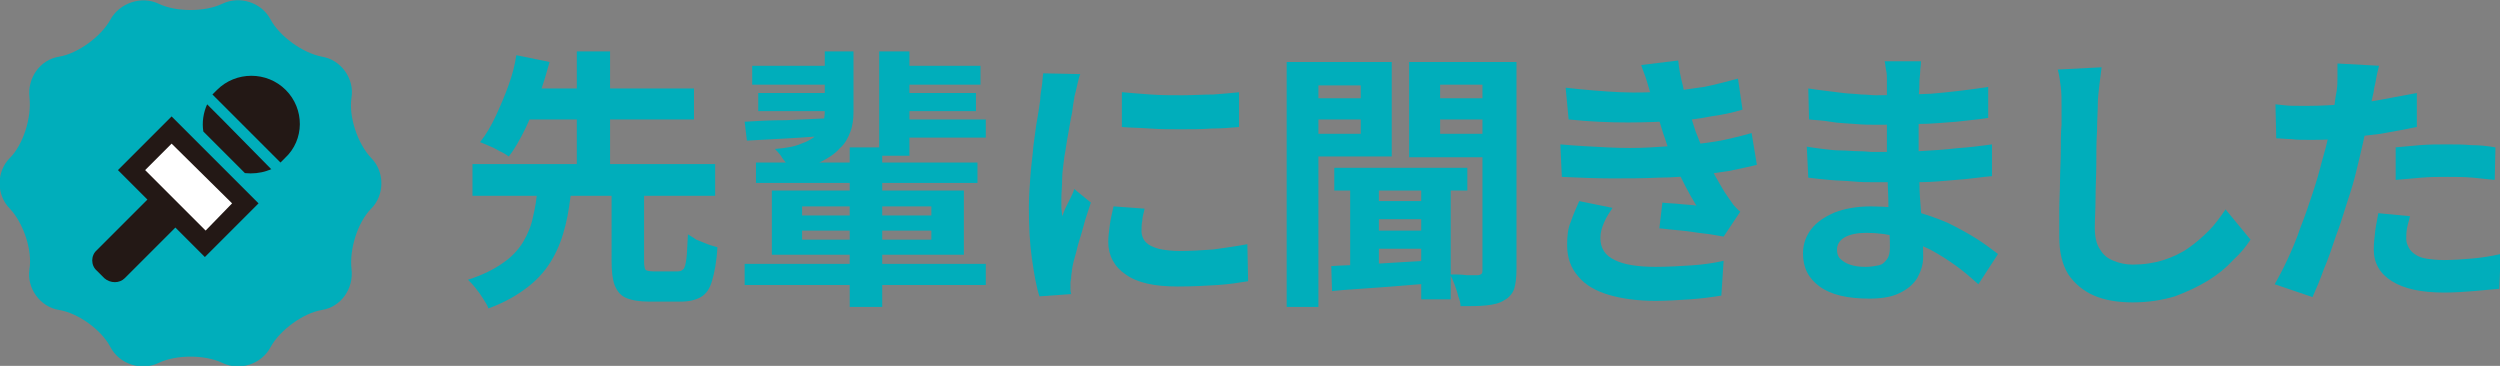
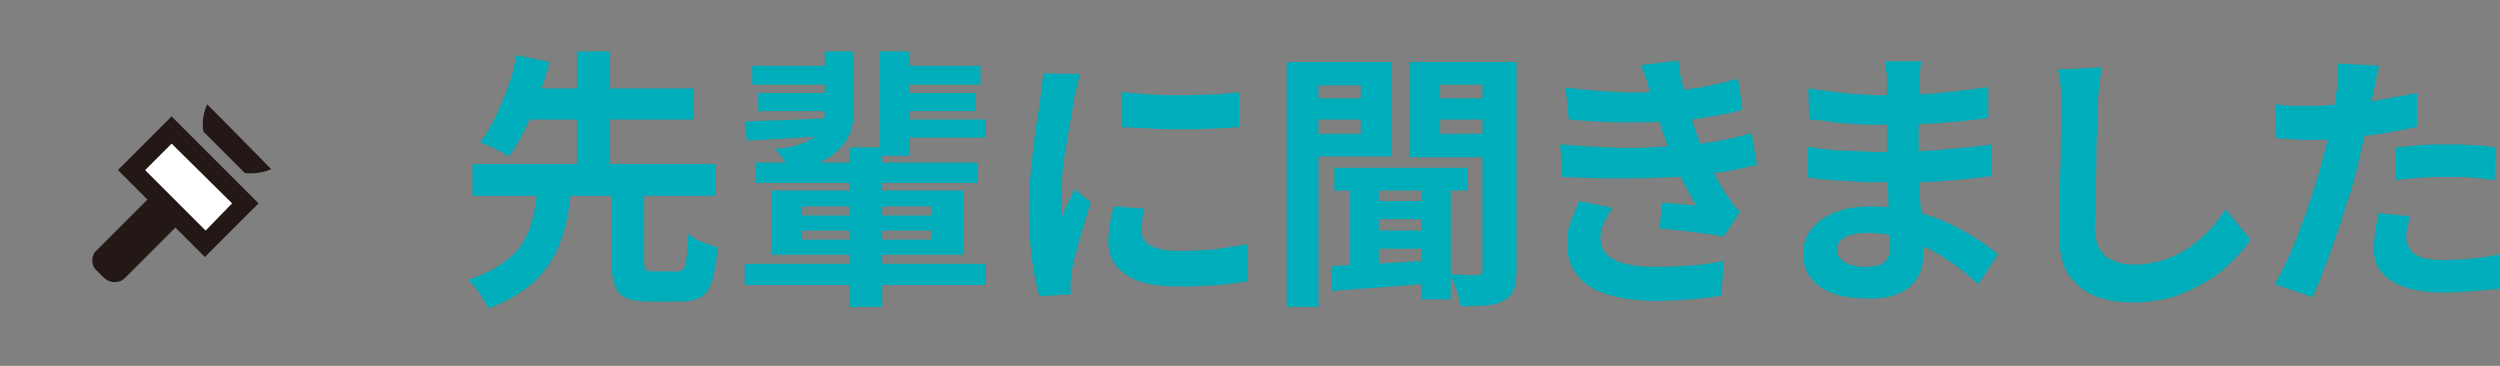
<svg xmlns="http://www.w3.org/2000/svg" version="1.1" id="レイヤー_1" x="0px" y="0px" width="330.7px" height="48.4px" viewBox="0 0 330.7 48.4" style="enable-background:new 0 0 330.7 48.4;" xml:space="preserve">
  <rect x="0" y="0" width="330.7" height="48.4" fill="#808080" stroke="none" />
  <style type="text/css">
	.st0{fill:#00AEBB;}
	.st1{fill:#231815;}
	.st2{fill:#FFFFFF;}
</style>
  <g>
    <g>
      <path class="st0" d="M71.1,24.9h4.5c-0.2,1.7-0.4,3.3-0.8,4.9c-0.4,1.6-0.9,3-1.7,4.4c-0.8,1.4-1.8,2.6-3.2,3.7    c-1.4,1.1-3.1,2.1-5.3,2.9c-0.1-0.4-0.4-0.8-0.7-1.3c-0.3-0.5-0.6-0.9-1-1.4c-0.3-0.4-0.7-0.8-1-1.1c1.9-0.6,3.5-1.4,4.6-2.2    c1.2-0.8,2.1-1.8,2.7-2.8c0.6-1,1.1-2.2,1.3-3.3C70.8,27.5,71,26.2,71.1,24.9z M62.5,21.7h32.1v4.2H62.5V21.7z M68.3,7.3l4.4,0.9    c-0.4,1.4-0.8,2.9-1.4,4.4s-1.1,3-1.8,4.4c-0.7,1.4-1.4,2.7-2.2,3.7c-0.3-0.2-0.7-0.5-1.2-0.7c-0.5-0.3-0.9-0.5-1.4-0.7    c-0.5-0.2-0.9-0.4-1.2-0.5c0.8-1,1.5-2.2,2.1-3.5c0.6-1.3,1.2-2.7,1.7-4.1S68.1,8.6,68.3,7.3z M68.4,11.7h23.4v4.1H68.4V11.7z     M76.3,6.8h4.4V23h-4.4V6.8z M80.8,24.9h4.4v9.7c0,0.6,0.1,1,0.2,1.1s0.5,0.2,1.1,0.2c0.1,0,0.4,0,0.6,0c0.3,0,0.6,0,0.9,0    s0.6,0,0.9,0c0.3,0,0.5,0,0.7,0c0.4,0,0.6-0.1,0.8-0.3c0.2-0.2,0.3-0.7,0.4-1.4c0.1-0.7,0.1-1.8,0.2-3.2c0.3,0.2,0.7,0.4,1.1,0.7    c0.5,0.2,1,0.4,1.5,0.6c0.5,0.2,1,0.3,1.3,0.4c-0.1,1.9-0.4,3.4-0.7,4.4c-0.3,1.1-0.8,1.8-1.5,2.2s-1.6,0.6-2.7,0.6    c-0.2,0-0.5,0-0.9,0c-0.4,0-0.8,0-1.2,0c-0.4,0-0.8,0-1.2,0c-0.4,0-0.7,0-0.8,0c-1.4,0-2.4-0.2-3.1-0.5c-0.7-0.3-1.2-0.9-1.5-1.7    c-0.3-0.8-0.4-1.9-0.4-3.2V24.9z" />
      <path class="st0" d="M98.5,16.1c1.6-0.1,3.4-0.2,5.5-0.2c2.1-0.1,4.3-0.2,6.5-0.3l0,2.3c-2.1,0.1-4.2,0.3-6.2,0.4    c-2,0.1-3.9,0.2-5.5,0.3L98.5,16.1z M98.5,34.9h31.9v2.8H98.5V34.9z M99.5,8.7h11.3v2.5H99.5V8.7z M100,21.5h29.3v2.7H100V21.5z     M100.3,12.3h10.5v2.4h-10.5V12.3z M102.1,25.2h25.4v8.5h-25.4V25.2z M109,6.8h3.9v8c0,0.9-0.1,1.8-0.4,2.6    c-0.3,0.8-0.7,1.6-1.4,2.2c-0.6,0.7-1.5,1.3-2.5,1.8c-1.1,0.5-2.4,1-3.9,1.3c-0.1-0.3-0.3-0.6-0.6-1c-0.3-0.4-0.6-0.7-0.8-1.1    c-0.3-0.4-0.6-0.7-0.8-0.9c1.4-0.1,2.6-0.3,3.5-0.7c0.9-0.3,1.5-0.7,2-1.1c0.4-0.4,0.7-0.9,0.9-1.5c0.1-0.6,0.2-1.1,0.2-1.7V6.8z     M106.1,27.3v1.2h17.1v-1.2H106.1z M106.1,30.5v1.2h17.1v-1.2H106.1z M112.4,19.5h4.3v21.1h-4.3V19.5z M116.3,6.8h4v13.8h-4V6.8z     M118.4,8.7h11.3v2.5h-11.3V8.7z M118.5,12.3h10.6v2.4h-10.6V12.3z M118.5,15.8h11.9v2.4h-11.9V15.8z" />
      <path class="st0" d="M142.9,9.8c-0.1,0.2-0.2,0.6-0.3,1c-0.1,0.4-0.2,0.9-0.3,1.3s-0.2,0.7-0.2,0.9c-0.1,0.5-0.2,1.2-0.3,2    c-0.2,0.8-0.3,1.7-0.5,2.7s-0.3,2-0.5,3c-0.1,1-0.3,2-0.3,3s-0.1,1.8-0.1,2.5c0,0.3,0,0.7,0,1.2c0,0.4,0.1,0.8,0.1,1.2    c0.2-0.4,0.3-0.8,0.5-1.2s0.4-0.8,0.6-1.2s0.4-0.8,0.5-1.2l2.2,1.8c-0.3,1-0.7,2-1,3.2s-0.7,2.2-0.9,3.2c-0.3,1-0.5,1.8-0.6,2.5    c0,0.3-0.1,0.6-0.1,0.9c0,0.3-0.1,0.6-0.1,0.8s0,0.4,0,0.7c0,0.3,0,0.5,0.1,0.8l-4.2,0.3c-0.4-1.2-0.7-2.9-1-5    c-0.3-2.1-0.4-4.3-0.4-6.8c0-1.3,0.1-2.7,0.2-4.1c0.1-1.4,0.3-2.7,0.4-4c0.2-1.3,0.3-2.5,0.5-3.5c0.2-1.1,0.3-1.9,0.4-2.6    c0-0.5,0.1-1.1,0.2-1.7c0.1-0.6,0.1-1.2,0.2-1.8L142.9,9.8z M151.4,27.6c-0.1,0.6-0.3,1.1-0.3,1.6c-0.1,0.5-0.1,0.9-0.1,1.4    c0,0.4,0.1,0.7,0.3,1.1c0.2,0.3,0.5,0.6,0.9,0.8c0.4,0.2,0.9,0.4,1.5,0.5s1.4,0.2,2.3,0.2c1.6,0,3.1-0.1,4.5-0.2    c1.4-0.2,2.9-0.4,4.5-0.7l0.1,4.9c-1.2,0.2-2.5,0.4-4,0.5s-3.3,0.2-5.3,0.2c-3.1,0-5.4-0.5-6.9-1.6c-1.5-1-2.3-2.5-2.3-4.3    c0-0.7,0.1-1.4,0.2-2.2c0.1-0.8,0.3-1.6,0.5-2.5L151.4,27.6z M148.5,12.2c1.1,0.1,2.3,0.2,3.7,0.3c1.4,0.1,2.8,0.1,4.2,0.1    c1.4,0,2.8-0.1,4.1-0.1c1.3-0.1,2.5-0.2,3.4-0.3v4.6c-1.1,0.1-2.3,0.2-3.6,0.2c-1.3,0.1-2.7,0.1-4.1,0.1c-1.4,0-2.8,0-4.1-0.1    c-1.3-0.1-2.6-0.1-3.7-0.2V12.2z" />
      <path class="st0" d="M170.2,8.2h4.2v32.4h-4.2V8.2z M172.3,13h9v2.8h-9V13z M172.7,8.2h11.4v12.5h-11.4v-3h7.3v-6.4h-7.3V8.2z     M176.1,35.2c1.2-0.1,2.6-0.1,4.1-0.2s3.2-0.2,4.9-0.3c1.7-0.1,3.5-0.2,5.2-0.3l0,3c-2.5,0.2-5,0.4-7.5,0.6s-4.7,0.3-6.6,0.5    L176.1,35.2z M176.5,22.2h17.6v3h-17.6V22.2z M178.6,23.8h3.8v12.3h-3.8V23.8z M181.2,26.6h8.2V29h-8.2V26.6z M181.2,30.5h8.2v2.4    h-8.2V30.5z M198.6,8.2v3h-8.1v6.5h8.1v3.1h-12.2V8.2H198.6z M188,23.7h3.9v15.9H188V23.7z M189,13h9.1v2.8H189V13z M196.4,8.2    h4.2v27.4c0,1.1-0.1,1.9-0.3,2.6c-0.2,0.6-0.7,1.2-1.3,1.5c-0.6,0.4-1.4,0.6-2.4,0.7c-0.9,0.1-2,0.1-3.4,0.1    c0-0.4-0.1-0.8-0.3-1.3c-0.1-0.5-0.3-1-0.5-1.6c-0.2-0.5-0.4-1-0.6-1.3c0.7,0,1.5,0,2.2,0.1c0.7,0,1.2,0,1.5,0    c0.2,0,0.4-0.1,0.5-0.2c0.1-0.1,0.1-0.3,0.1-0.5V8.2z" />
      <path class="st0" d="M206.4,19.1c2.2,0.2,4.3,0.3,6.3,0.4c2,0.1,3.9,0.1,5.6,0c1.8-0.1,3.3-0.2,4.8-0.3c1.9-0.2,3.6-0.4,5-0.7    s2.6-0.6,3.6-0.9l0.7,4.2c-1.1,0.3-2.3,0.5-3.6,0.8c-1.3,0.2-2.7,0.4-4.1,0.6c-1.5,0.1-3.3,0.3-5.3,0.3c-2,0.1-4.1,0.1-6.2,0.1    s-4.4-0.1-6.6-0.2L206.4,19.1z M207.1,11.6c2.6,0.3,5.1,0.5,7.3,0.6c2.2,0.1,4.3,0,6.2-0.1c1.7-0.1,3.2-0.4,4.8-0.6    c1.5-0.3,3-0.7,4.5-1.1l0.6,4.1c-1.3,0.4-2.7,0.7-4.2,0.9c-1.5,0.3-3.1,0.5-4.6,0.6c-1.8,0.1-4,0.2-6.4,0.2c-2.4,0-5-0.1-7.8-0.4    L207.1,11.6z M213.3,27.5c-0.4,0.6-0.8,1.2-1.1,1.9s-0.5,1.3-0.5,2.1c0,1.3,0.6,2.3,1.9,2.9c1.2,0.6,3,0.9,5.4,0.9    c1.7,0,3.3-0.1,4.8-0.2c1.5-0.1,2.9-0.3,4.2-0.6l-0.3,4.6c-1.2,0.2-2.7,0.4-4.2,0.5s-3.1,0.2-4.5,0.2c-2.4,0-4.5-0.3-6.2-0.8    s-3.1-1.3-4-2.4c-1-1.1-1.5-2.5-1.5-4.2c0-1.2,0.1-2.2,0.5-3.1c0.3-0.9,0.7-1.8,1.1-2.7L213.3,27.5z M218.4,12.6    c-0.2-0.7-0.4-1.3-0.6-2s-0.5-1.3-0.7-2L222,8c0.1,1.1,0.3,2.2,0.6,3.3c0.2,1.1,0.5,2.1,0.8,3.2c0.3,1,0.6,2,0.9,2.9    c0.3,0.8,0.7,1.7,1.1,2.8s1,2.1,1.5,3.1c0.6,1,1.1,2,1.7,2.8c0.2,0.3,0.5,0.7,0.7,1c0.3,0.3,0.5,0.6,0.9,0.9l-2.2,3.3    c-0.7-0.1-1.5-0.3-2.5-0.4c-1-0.1-2-0.3-3.1-0.4c-1.1-0.1-2-0.2-2.9-0.3l0.4-3.4c0.7,0.1,1.6,0.1,2.4,0.2c0.9,0.1,1.6,0.1,2.1,0.2    c-1-1.6-1.8-3.2-2.5-4.7c-0.7-1.5-1.3-3-1.7-4.3c-0.3-0.8-0.5-1.6-0.7-2.2c-0.2-0.6-0.4-1.2-0.5-1.7S218.6,13.1,218.4,12.6z" />
      <path class="st0" d="M254.1,8.3c0,0.4-0.1,0.8-0.1,1.2c0,0.4-0.1,0.9-0.1,1.3c0,0.5,0,1.1-0.1,1.9c0,0.8,0,1.7,0,2.6s0,1.9,0,2.8    c0,0.9,0,1.8,0,2.6c0,1,0,2.1,0.1,3.4c0,1.2,0.1,2.5,0.2,3.7c0.1,1.3,0.2,2.4,0.2,3.5c0.1,1.1,0.1,2,0.1,2.7c0,1-0.3,1.9-0.8,2.8    c-0.5,0.8-1.3,1.5-2.4,2c-1,0.5-2.4,0.7-3.9,0.7c-2.9,0-5.1-0.5-6.6-1.6s-2.2-2.5-2.2-4.4c0-1.2,0.4-2.3,1.1-3.2s1.7-1.6,3.1-2.2    c1.3-0.5,2.9-0.8,4.8-0.8c2,0,3.8,0.2,5.5,0.6c1.7,0.4,3.3,1,4.7,1.6c1.4,0.7,2.7,1.4,3.8,2.1c1.1,0.7,2,1.4,2.8,2l-2.6,4    c-0.9-0.8-1.8-1.6-2.9-2.4c-1.1-0.8-2.2-1.5-3.5-2.2c-1.3-0.6-2.6-1.2-4-1.6c-1.4-0.4-2.9-0.6-4.4-0.6c-1.2,0-2.2,0.2-2.9,0.6    c-0.7,0.4-1,1-1,1.6c0,0.5,0.1,0.9,0.4,1.2s0.7,0.6,1.3,0.8c0.6,0.2,1.2,0.3,2.1,0.3c0.6,0,1.2-0.1,1.7-0.2    c0.5-0.1,0.8-0.4,1.1-0.8c0.3-0.4,0.4-0.9,0.4-1.6c0-0.5,0-1.3-0.1-2.3s-0.1-2.1-0.1-3.3c0-1.2-0.1-2.4-0.1-3.5s-0.1-2.2-0.1-3.1    c0-0.9,0-1.8,0-2.7c0-0.9,0-1.9,0-2.8c0-0.9,0-1.8,0-2.6c0-0.8,0-1.4,0-1.9c0-0.3,0-0.8-0.1-1.2s-0.1-0.9-0.2-1.2H254.1z     M239,19.4c0.6,0.1,1.3,0.2,2.1,0.3s1.6,0.2,2.4,0.2c0.8,0,1.6,0.1,2.4,0.1s1.4,0.1,1.8,0.1c2.2,0,4.3,0,6.1-0.1    c1.8-0.1,3.5-0.2,5.1-0.4c1.6-0.1,3.1-0.3,4.6-0.5l0,4.2c-1.2,0.1-2.5,0.3-3.6,0.4s-2.4,0.2-3.6,0.3c-1.2,0.1-2.5,0.1-3.9,0.1    c-1.4,0-3,0-4.7,0c-0.7,0-1.6,0-2.6-0.1s-2.1-0.1-3.1-0.2c-1.1-0.1-2-0.2-2.8-0.3L239,19.4z M239.2,11.7c0.6,0.1,1.4,0.2,2.2,0.3    c0.8,0.1,1.6,0.2,2.4,0.3c0.8,0.1,1.6,0.1,2.4,0.2c0.7,0,1.4,0.1,1.9,0.1c2.4,0,4.9-0.1,7.3-0.2c2.4-0.2,5-0.5,7.6-0.9l0,4.1    c-1.2,0.2-2.6,0.3-4.2,0.5c-1.6,0.1-3.3,0.3-5.1,0.3c-1.8,0.1-3.6,0.1-5.5,0.1c-0.7,0-1.7,0-2.8-0.1c-1.1-0.1-2.2-0.1-3.3-0.3    s-2-0.2-2.8-0.3L239.2,11.7z" />
      <path class="st0" d="M278,8.9c-0.1,0.7-0.2,1.5-0.3,2.4c-0.1,0.9-0.2,1.7-0.2,2.4c0,1-0.1,2.2-0.1,3.6c-0.1,1.4-0.1,2.9-0.1,4.4    s-0.1,3-0.1,4.5c0,1.5-0.1,2.8-0.1,3.9c0,1.2,0.2,2.2,0.7,2.9c0.4,0.7,1,1.2,1.8,1.5c0.7,0.3,1.6,0.5,2.5,0.5    c1.5,0,2.8-0.2,4.1-0.6c1.2-0.4,2.3-0.9,3.3-1.6s1.9-1.5,2.7-2.3s1.5-1.8,2.2-2.8l3.3,4c-0.6,0.9-1.3,1.8-2.3,2.7    c-0.9,1-2,1.9-3.3,2.7c-1.3,0.8-2.8,1.5-4.4,2.1c-1.7,0.5-3.5,0.8-5.6,0.8c-2,0-3.7-0.3-5.1-0.9s-2.6-1.6-3.4-2.8    c-0.8-1.3-1.2-2.9-1.2-5c0-1,0-2.1,0-3.4c0-1.3,0.1-2.6,0.1-3.9s0.1-2.7,0.1-4c0-1.3,0-2.5,0.1-3.5c0-1.1,0-1.9,0-2.5    c0-0.9,0-1.7-0.1-2.5s-0.2-1.6-0.4-2.3L278,8.9z" />
      <path class="st0" d="M314.7,8.7c-0.1,0.5-0.3,1.1-0.4,1.8c-0.1,0.7-0.3,1.2-0.3,1.6c-0.2,0.8-0.4,1.8-0.6,3    c-0.3,1.2-0.5,2.4-0.8,3.7c-0.3,1.3-0.6,2.6-0.9,3.8c-0.3,1.3-0.7,2.6-1.2,4.1c-0.5,1.5-0.9,3-1.5,4.5c-0.5,1.5-1,3-1.6,4.4    c-0.5,1.4-1,2.6-1.5,3.7l-5-1.7c0.5-0.9,1.1-2,1.7-3.3c0.6-1.3,1.2-2.7,1.7-4.2c0.6-1.5,1.1-3,1.6-4.5c0.5-1.5,0.9-2.9,1.2-4.1    c0.2-0.8,0.5-1.7,0.7-2.6c0.2-0.9,0.4-1.8,0.6-2.6c0.2-0.8,0.3-1.6,0.4-2.4s0.2-1.4,0.3-1.9c0.1-0.7,0.1-1.3,0.1-2    c0-0.7,0-1.2,0-1.6L314.7,8.7z M305.5,14c1.5,0,3-0.1,4.6-0.2c1.6-0.1,3.2-0.3,4.8-0.6c1.6-0.3,3.2-0.6,4.8-0.9v4.5    c-1.5,0.3-3.1,0.6-4.8,0.9c-1.7,0.2-3.3,0.4-5,0.6s-3.1,0.2-4.5,0.2c-0.9,0-1.6,0-2.3-0.1c-0.7,0-1.4-0.1-2-0.1l-0.1-4.5    c0.9,0.1,1.7,0.2,2.4,0.2S304.8,14,305.5,14z M318.8,28.6c-0.1,0.5-0.3,1-0.4,1.6c-0.1,0.5-0.1,1-0.1,1.4c0,0.4,0.1,0.7,0.3,1.1    s0.4,0.6,0.8,0.9s0.9,0.5,1.5,0.6c0.6,0.1,1.4,0.2,2.4,0.2c1.2,0,2.5-0.1,3.7-0.2c1.2-0.1,2.5-0.3,3.8-0.6l-0.2,4.6    c-1,0.1-2.1,0.2-3.3,0.3c-1.2,0.1-2.6,0.2-4,0.2c-3,0-5.3-0.5-6.9-1.5c-1.6-1-2.4-2.4-2.4-4.2c0-0.8,0.1-1.6,0.2-2.5    c0.1-0.8,0.3-1.6,0.4-2.3L318.8,28.6z M316.8,19.5c1-0.1,2.1-0.2,3.3-0.3c1.2-0.1,2.4-0.1,3.6-0.1c1,0,2.1,0,3.2,0.1    c1.1,0,2.1,0.1,3.2,0.3l-0.1,4.3c-0.9-0.1-1.9-0.2-2.9-0.3c-1.1-0.1-2.2-0.1-3.3-0.1c-1.2,0-2.4,0-3.5,0.1    c-1.1,0.1-2.3,0.2-3.4,0.3V19.5z" />
    </g>
    <g>
      <g>
-         <path class="st0" d="M21,0.5c2.3,1.1,6.1,1.1,8.4,0s5.2-0.2,6.4,2.1C37,4.8,40,7,42.6,7.5c2.5,0.4,4.3,2.9,3.9,5.4s0.8,6.1,2.6,8     c1.8,1.8,1.8,4.9,0,6.7c-1.8,1.8-2.9,5.4-2.6,8s-1.4,5-3.9,5.4c-2.5,0.4-5.6,2.7-6.8,4.9c-1.2,2.3-4.1,3.2-6.4,2.1     s-6.1-1.1-8.4,0s-5.2,0.2-6.4-2.1s-4.3-4.5-6.8-4.9s-4.3-2.9-3.9-5.4s-0.8-6.1-2.6-8c-1.8-1.8-1.8-4.9,0-6.7     c1.8-1.8,2.9-5.4,2.6-8s1.4-5,3.9-5.4s5.6-2.7,6.8-4.9S18.7-0.6,21,0.5z" />
-       </g>
+         </g>
      <g>
        <g>
          <path class="st1" d="M29.5,15.9l-2.1-2.1c0,0,0,0,0,0l0,0c-0.5,1.1-0.7,2.4-0.5,3.6l5.5,5.5c1,0.1,2,0,2.9-0.3c0,0,0,0,0,0      c0.2-0.1,0.4-0.1,0.5-0.2c0,0,0.1,0,0.1,0l0,0c0,0,0,0,0,0L29.5,15.9z" />
-           <path class="st1" d="M37.8,11.9c-2.5-2.5-6.6-2.5-9.1,0c-0.2,0.2-0.4,0.4-0.6,0.6l9,9c0.2-0.2,0.4-0.4,0.6-0.6      C40.3,18.5,40.3,14.4,37.8,11.9z" />
          <path class="st1" d="M15.6,22.5L15.6,22.5L15.6,22.5L15.6,22.5l3.9,3.9l-6.7,6.7c-0.8,0.7-0.8,2,0,2.7l1,1c0.8,0.7,2,0.7,2.7,0      l6.7-6.7l3.9,3.9l0,0l0,0l0,0l7.1-7.1L22.7,15.4L15.6,22.5z" />
        </g>
        <polygon class="st2" points="30.7,26.9 27.2,30.5 27.2,30.5 19.2,22.5 22.7,19 30.7,26.9    " />
      </g>
    </g>
  </g>
  <g>
</g>
  <g>
</g>
  <g>
</g>
  <g>
</g>
  <g>
</g>
  <g>
</g>
  <g>
</g>
  <g>
</g>
  <g>
</g>
  <g>
</g>
  <g>
</g>
  <g>
</g>
  <g>
</g>
  <g>
</g>
  <g>
</g>
</svg>